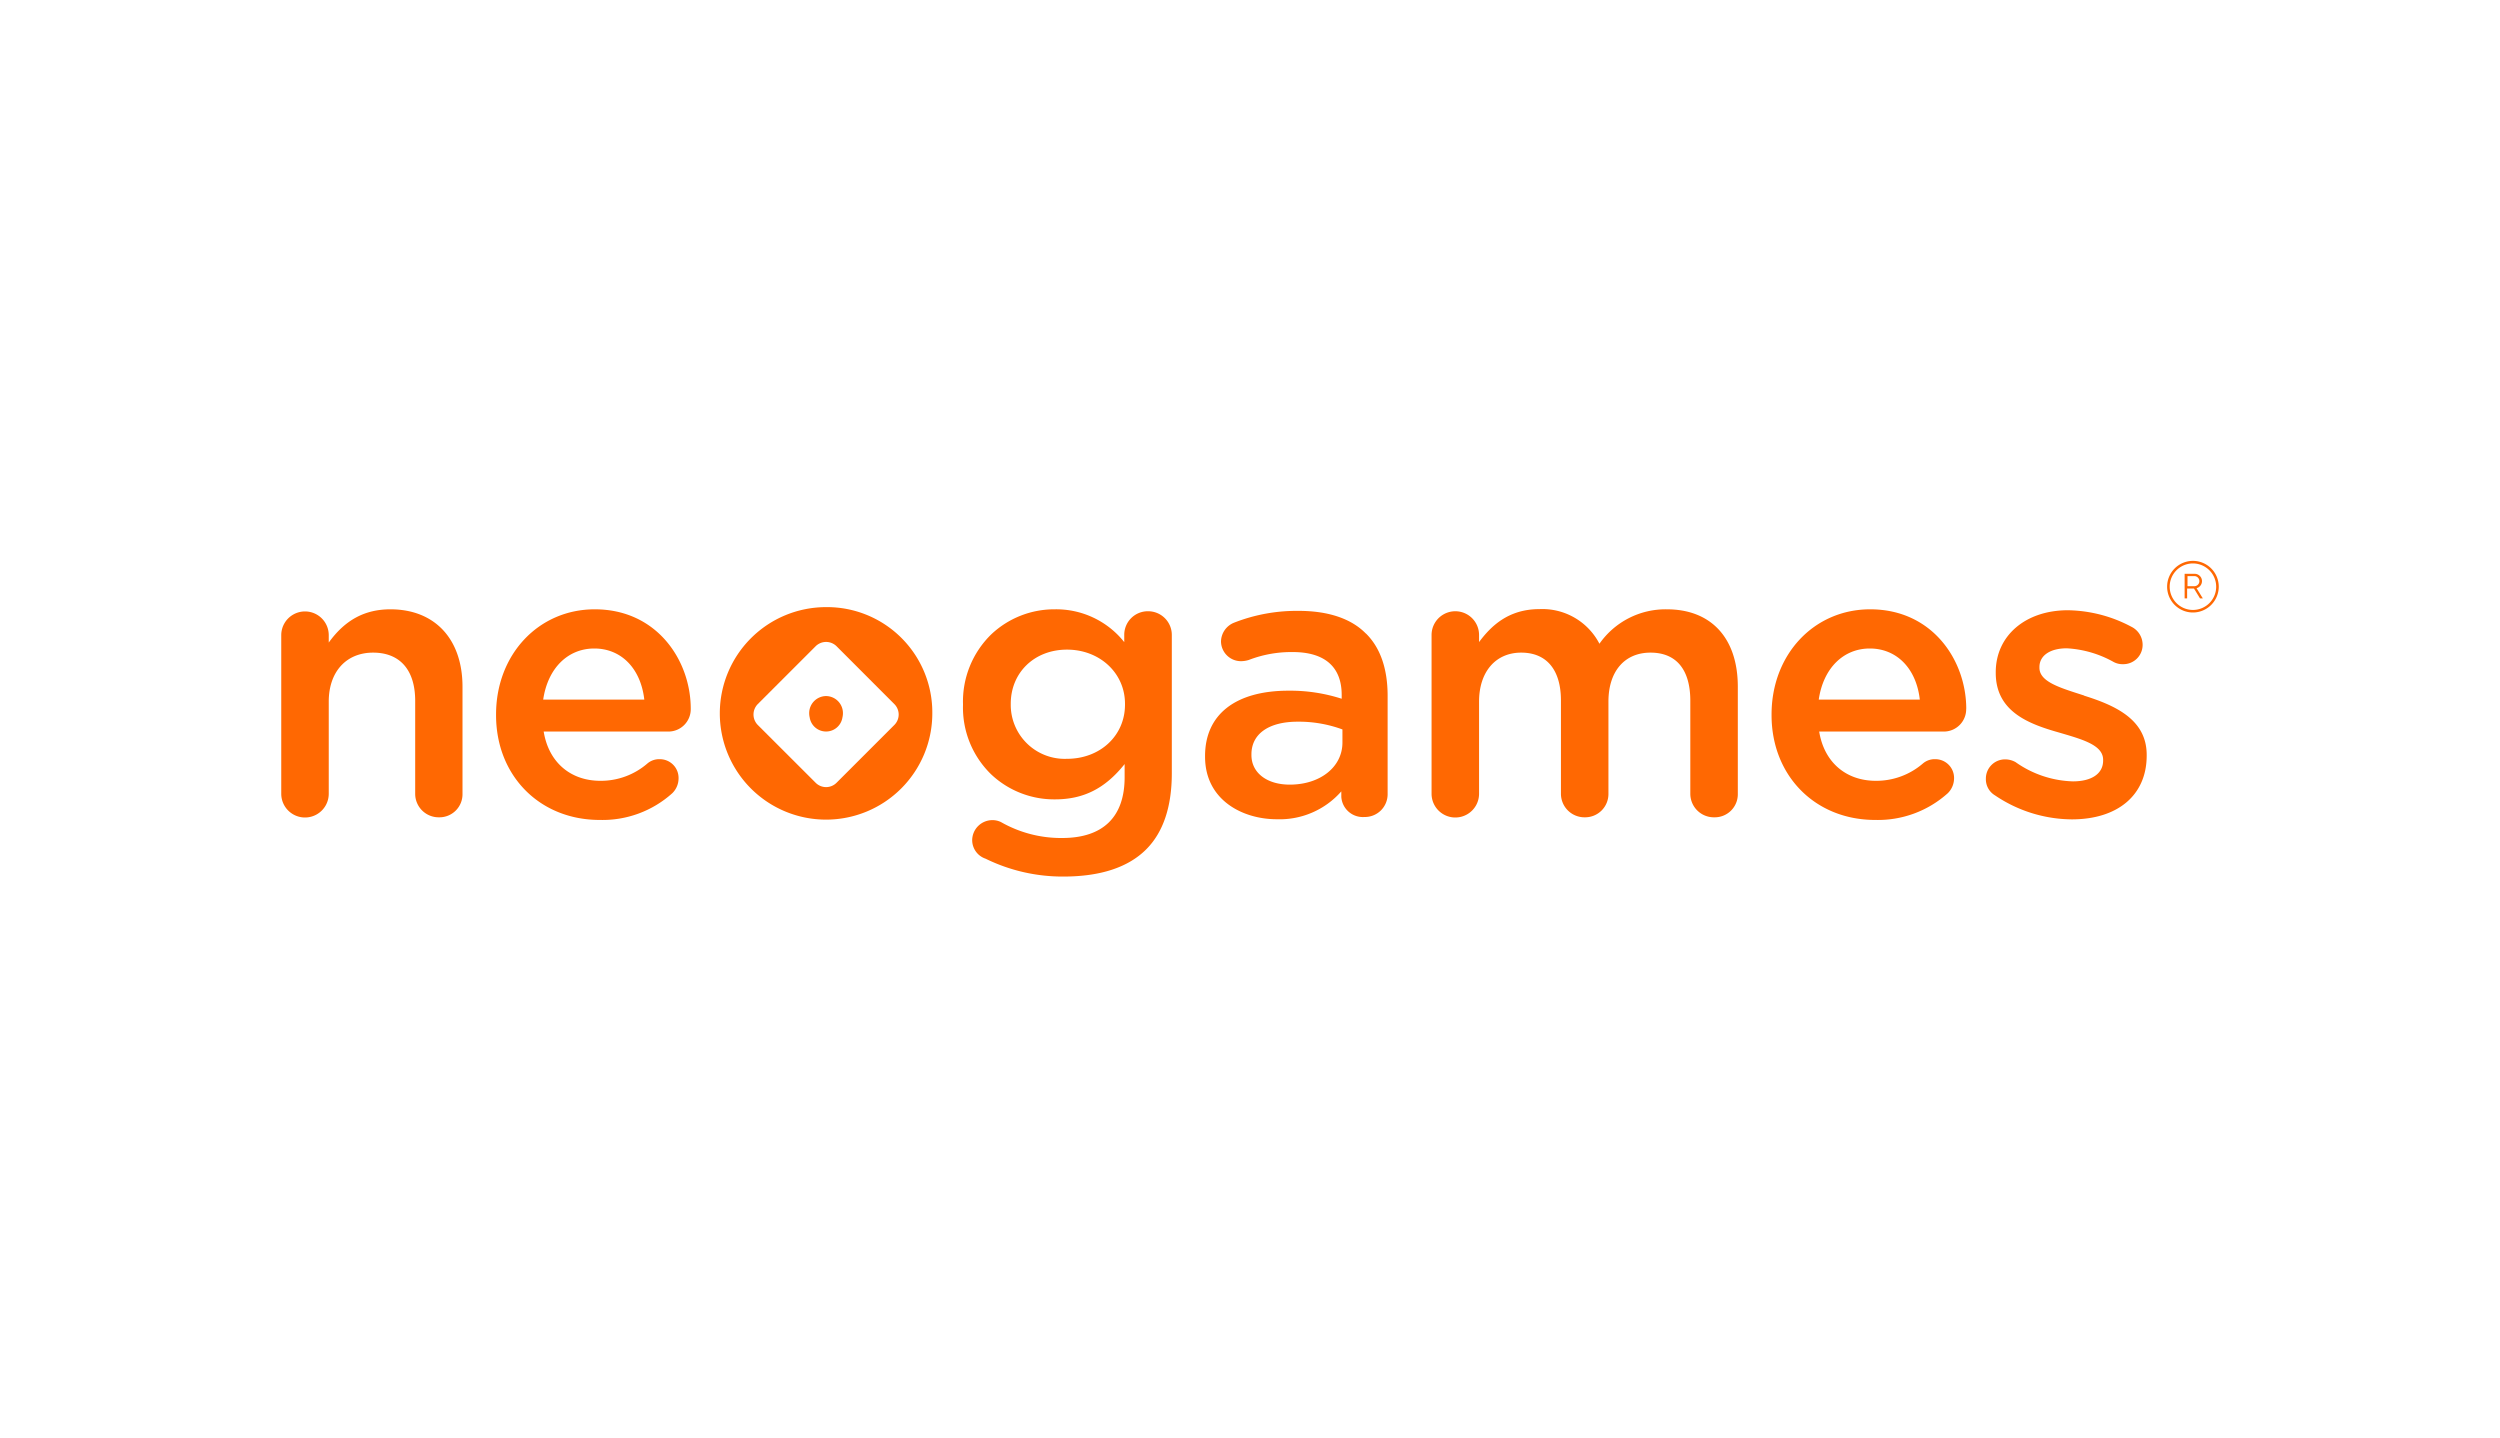
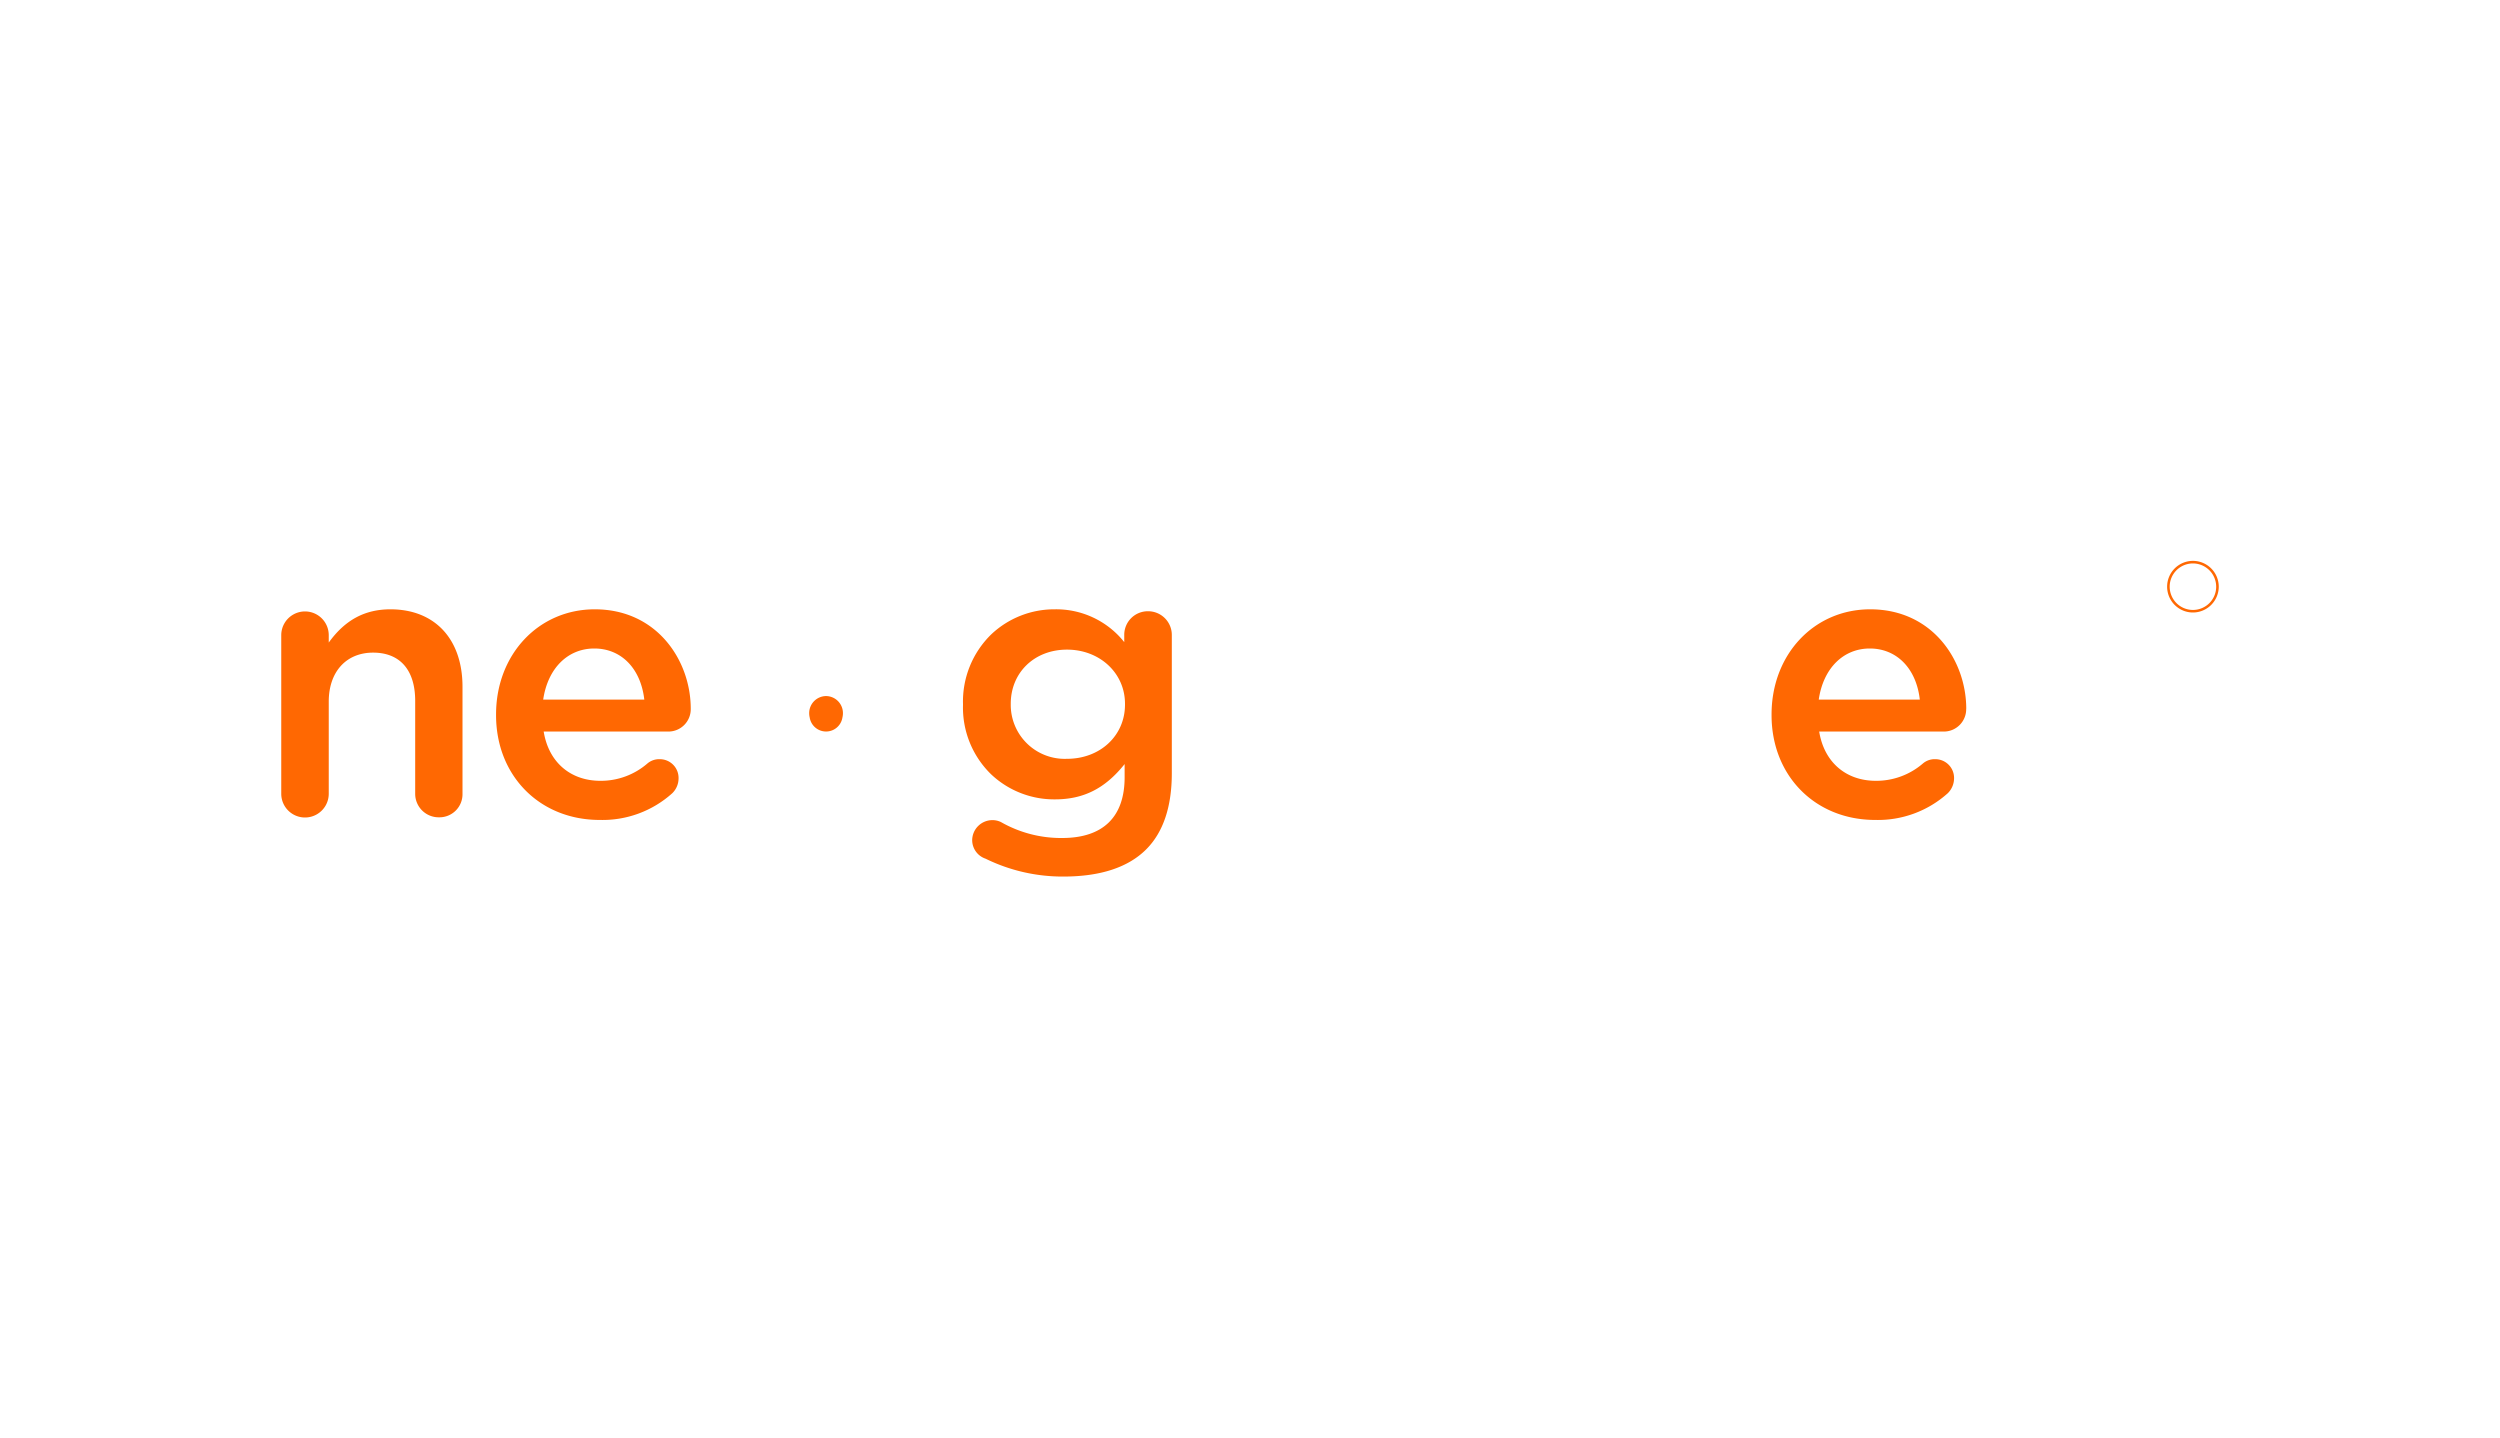
<svg xmlns="http://www.w3.org/2000/svg" id="Layer_1" data-name="Layer 1" viewBox="0 0 400 230">
  <defs>
    <style>.cls-1{fill:#ff6802;fill-rule:evenodd;}</style>
  </defs>
  <title>NeoGames_white</title>
  <g id="Page-1">
    <g id="neogames_logo" data-name="neogames logo">
      <g id="Group-3">
        <path id="Fill-1" class="cls-1" d="M62.49,97.49c-4.12,0-7.27,1.69-9.89,5.32v-1.18a3.8,3.8,0,1,0-7.6,0V127a3.8,3.8,0,0,0,7.6,0V112.25c0-4.75,2.78-7.83,7.1-7.83s6.73,2.81,6.73,7.71V127a3.76,3.76,0,0,0,3.83,3.77A3.69,3.69,0,0,0,74,127V109.88c0-7.64-4.43-12.39-11.54-12.39" />
      </g>
      <path id="Fill-4" class="cls-1" d="M103.08,111.94H86.91c.73-5,3.92-8.18,8.18-8.18s7.42,3.13,8,8.18m7.43,1.46c0-7.71-5.39-15.91-15.36-15.91-9,0-15.79,7.23-15.79,16.82v.12c0,9.71,7,16.76,16.58,16.76a16.67,16.67,0,0,0,11.62-4.28,3.33,3.33,0,0,0,1-2.34,3,3,0,0,0-3-3.1,2.91,2.91,0,0,0-2,.7,11.38,11.38,0,0,1-7.5,2.76c-4.82,0-8.29-3-9.08-7.88h19.94a3.58,3.58,0,0,0,3.59-3.65" />
      <g id="Group-8">
        <path id="Fill-6" class="cls-1" d="M180,112.61v.12c0,5-4,8.68-9.28,8.68a8.64,8.64,0,0,1-9-8.68v-.12c0-5,3.78-8.67,9-8.67s9.28,3.73,9.28,8.67m3.65-14.81a3.77,3.77,0,0,0-3.77,3.77v1.17a13.9,13.9,0,0,0-11.1-5.25,14.68,14.68,0,0,0-10.17,4,15,15,0,0,0-4.53,11.17v.13a14.89,14.89,0,0,0,4.51,11.11,14.69,14.69,0,0,0,10.19,4c4.6,0,8.05-1.75,11.16-5.65v2.12c0,6.35-3.46,9.71-10,9.71a19.38,19.38,0,0,1-9.77-2.54,3.1,3.1,0,0,0-1.4-.32,3.24,3.24,0,0,0-3.22,3.17,3.14,3.14,0,0,0,2.14,3,28,28,0,0,0,12.44,2.86c5.91,0,10.37-1.46,13.26-4.35,2.72-2.72,4.1-6.82,4.1-12.17V101.63a3.79,3.79,0,0,0-3.83-3.83" />
      </g>
-       <path id="Fill-9" class="cls-1" d="M214.79,116.71v2.1c0,3.9-3.55,6.73-8.43,6.73-3.67,0-6.13-1.9-6.13-4.73v-.12c0-3.27,2.77-5.22,7.4-5.22a20.19,20.19,0,0,1,7.16,1.24m3.74-15.35c-2.31-2.37-6-3.62-10.72-3.62a27.39,27.39,0,0,0-10.36,1.89,3.31,3.31,0,0,0-2.09,3,3.2,3.2,0,0,0,3.23,3.16,4.36,4.36,0,0,0,1.2-.19,18.9,18.9,0,0,1,7.05-1.27c5.12,0,7.83,2.37,7.83,6.86v.61a26.82,26.82,0,0,0-8.5-1.29c-8.49,0-13.36,3.81-13.36,10.45v.12c0,6.89,5.95,10,11.48,10a13.12,13.12,0,0,0,10.32-4.46v.88a3.45,3.45,0,0,0,3.7,3.22,3.64,3.64,0,0,0,3.71-3.65V111.34c0-4.37-1.18-7.73-3.49-10" />
-       <path id="Fill-11" class="cls-1" d="M266.69,97.49A12.91,12.91,0,0,0,255.91,103a10.28,10.28,0,0,0-9.61-5.54c-5,0-7.77,2.75-9.65,5.27v-1.13a3.8,3.8,0,1,0-7.6,0V127a3.8,3.8,0,0,0,7.6,0V112.25c0-4.75,2.64-7.83,6.74-7.83s6.36,2.79,6.36,7.65V127a3.77,3.77,0,0,0,3.83,3.77,3.73,3.73,0,0,0,3.77-3.77V112.25c0-4.83,2.58-7.83,6.73-7.83s6.37,2.74,6.37,7.71V127a3.77,3.77,0,0,0,3.83,3.77,3.69,3.69,0,0,0,3.77-3.77V109.88c0-7.76-4.24-12.39-11.36-12.39" />
      <path id="Fill-13" class="cls-1" d="M307.17,111.94H291c.72-5,3.92-8.18,8.17-8.18s7.43,3.13,8,8.18m7.43,1.46c0-7.71-5.39-15.91-15.37-15.91-9,0-15.78,7.23-15.78,16.82v.12c0,9.71,7,16.76,16.57,16.76a16.71,16.71,0,0,0,11.63-4.28,3.37,3.37,0,0,0,1-2.34,3,3,0,0,0-3-3.1,2.9,2.9,0,0,0-2,.7,11.41,11.41,0,0,1-7.51,2.76c-4.81,0-8.28-3-9.07-7.88H311a3.58,3.58,0,0,0,3.59-3.65" />
-       <path id="Fill-15" class="cls-1" d="M333.45,111.28l-.62-.2c-3.5-1.12-6.52-2.09-6.52-4.23v-.12c0-1.85,1.72-3,4.37-3a17.19,17.19,0,0,1,7.47,2.17,3,3,0,0,0,1.51.37,3.09,3.09,0,0,0,3.16-3.1,3.22,3.22,0,0,0-1.82-2.9,22.19,22.19,0,0,0-10.14-2.63c-6.79,0-11.54,4.08-11.54,9.91v.12c0,6.16,5.22,8.15,10.11,9.53l.75.22c3.39,1,6.32,1.92,6.32,4.15v.12c0,2.08-1.81,3.33-4.85,3.33a16.71,16.71,0,0,1-9.16-3.08,3.4,3.4,0,0,0-1.65-.44,3.07,3.07,0,0,0-3.1,3.1,3,3,0,0,0,1.46,2.66,22.19,22.19,0,0,0,12.27,3.84c7.41,0,12-3.91,12-10.2v-.12c0-5.57-4.83-7.85-10-9.47" />
-       <path id="Fill-17" class="cls-1" d="M350,92.18h1.18a.81.81,0,0,1,0,1.61H350Zm2,3.56h.45l-1-1.63a1.17,1.17,0,0,0-.33-2.3h-1.58v3.93h.4V94.17h1.1Z" />
      <path id="Fill-19" class="cls-1" d="M350.87,98A4.13,4.13,0,1,1,355,93.83,4.14,4.14,0,0,1,350.87,98m0-7.85a3.72,3.72,0,1,0,3.72,3.72,3.73,3.73,0,0,0-3.72-3.72" />
      <path id="Fill-21" class="cls-1" d="M132.17,111.37a2.73,2.73,0,0,0-2.7,2.76,2.84,2.84,0,0,0,.08.66,2.65,2.65,0,0,0,5.24,0,2.84,2.84,0,0,0,.08-.66,2.73,2.73,0,0,0-2.7-2.76" />
-       <path id="Fill-23" class="cls-1" d="M143.09,116l-9.24,9.24a2.36,2.36,0,0,1-3.35,0L121.25,116a2.38,2.38,0,0,1,0-3.35l9.25-9.25a2.38,2.38,0,0,1,3.35,0l9.24,9.25a2.36,2.36,0,0,1,0,3.35M132.17,97.14a17,17,0,1,0,17,17,16.85,16.85,0,0,0-17-17" />
    </g>
  </g>
</svg>